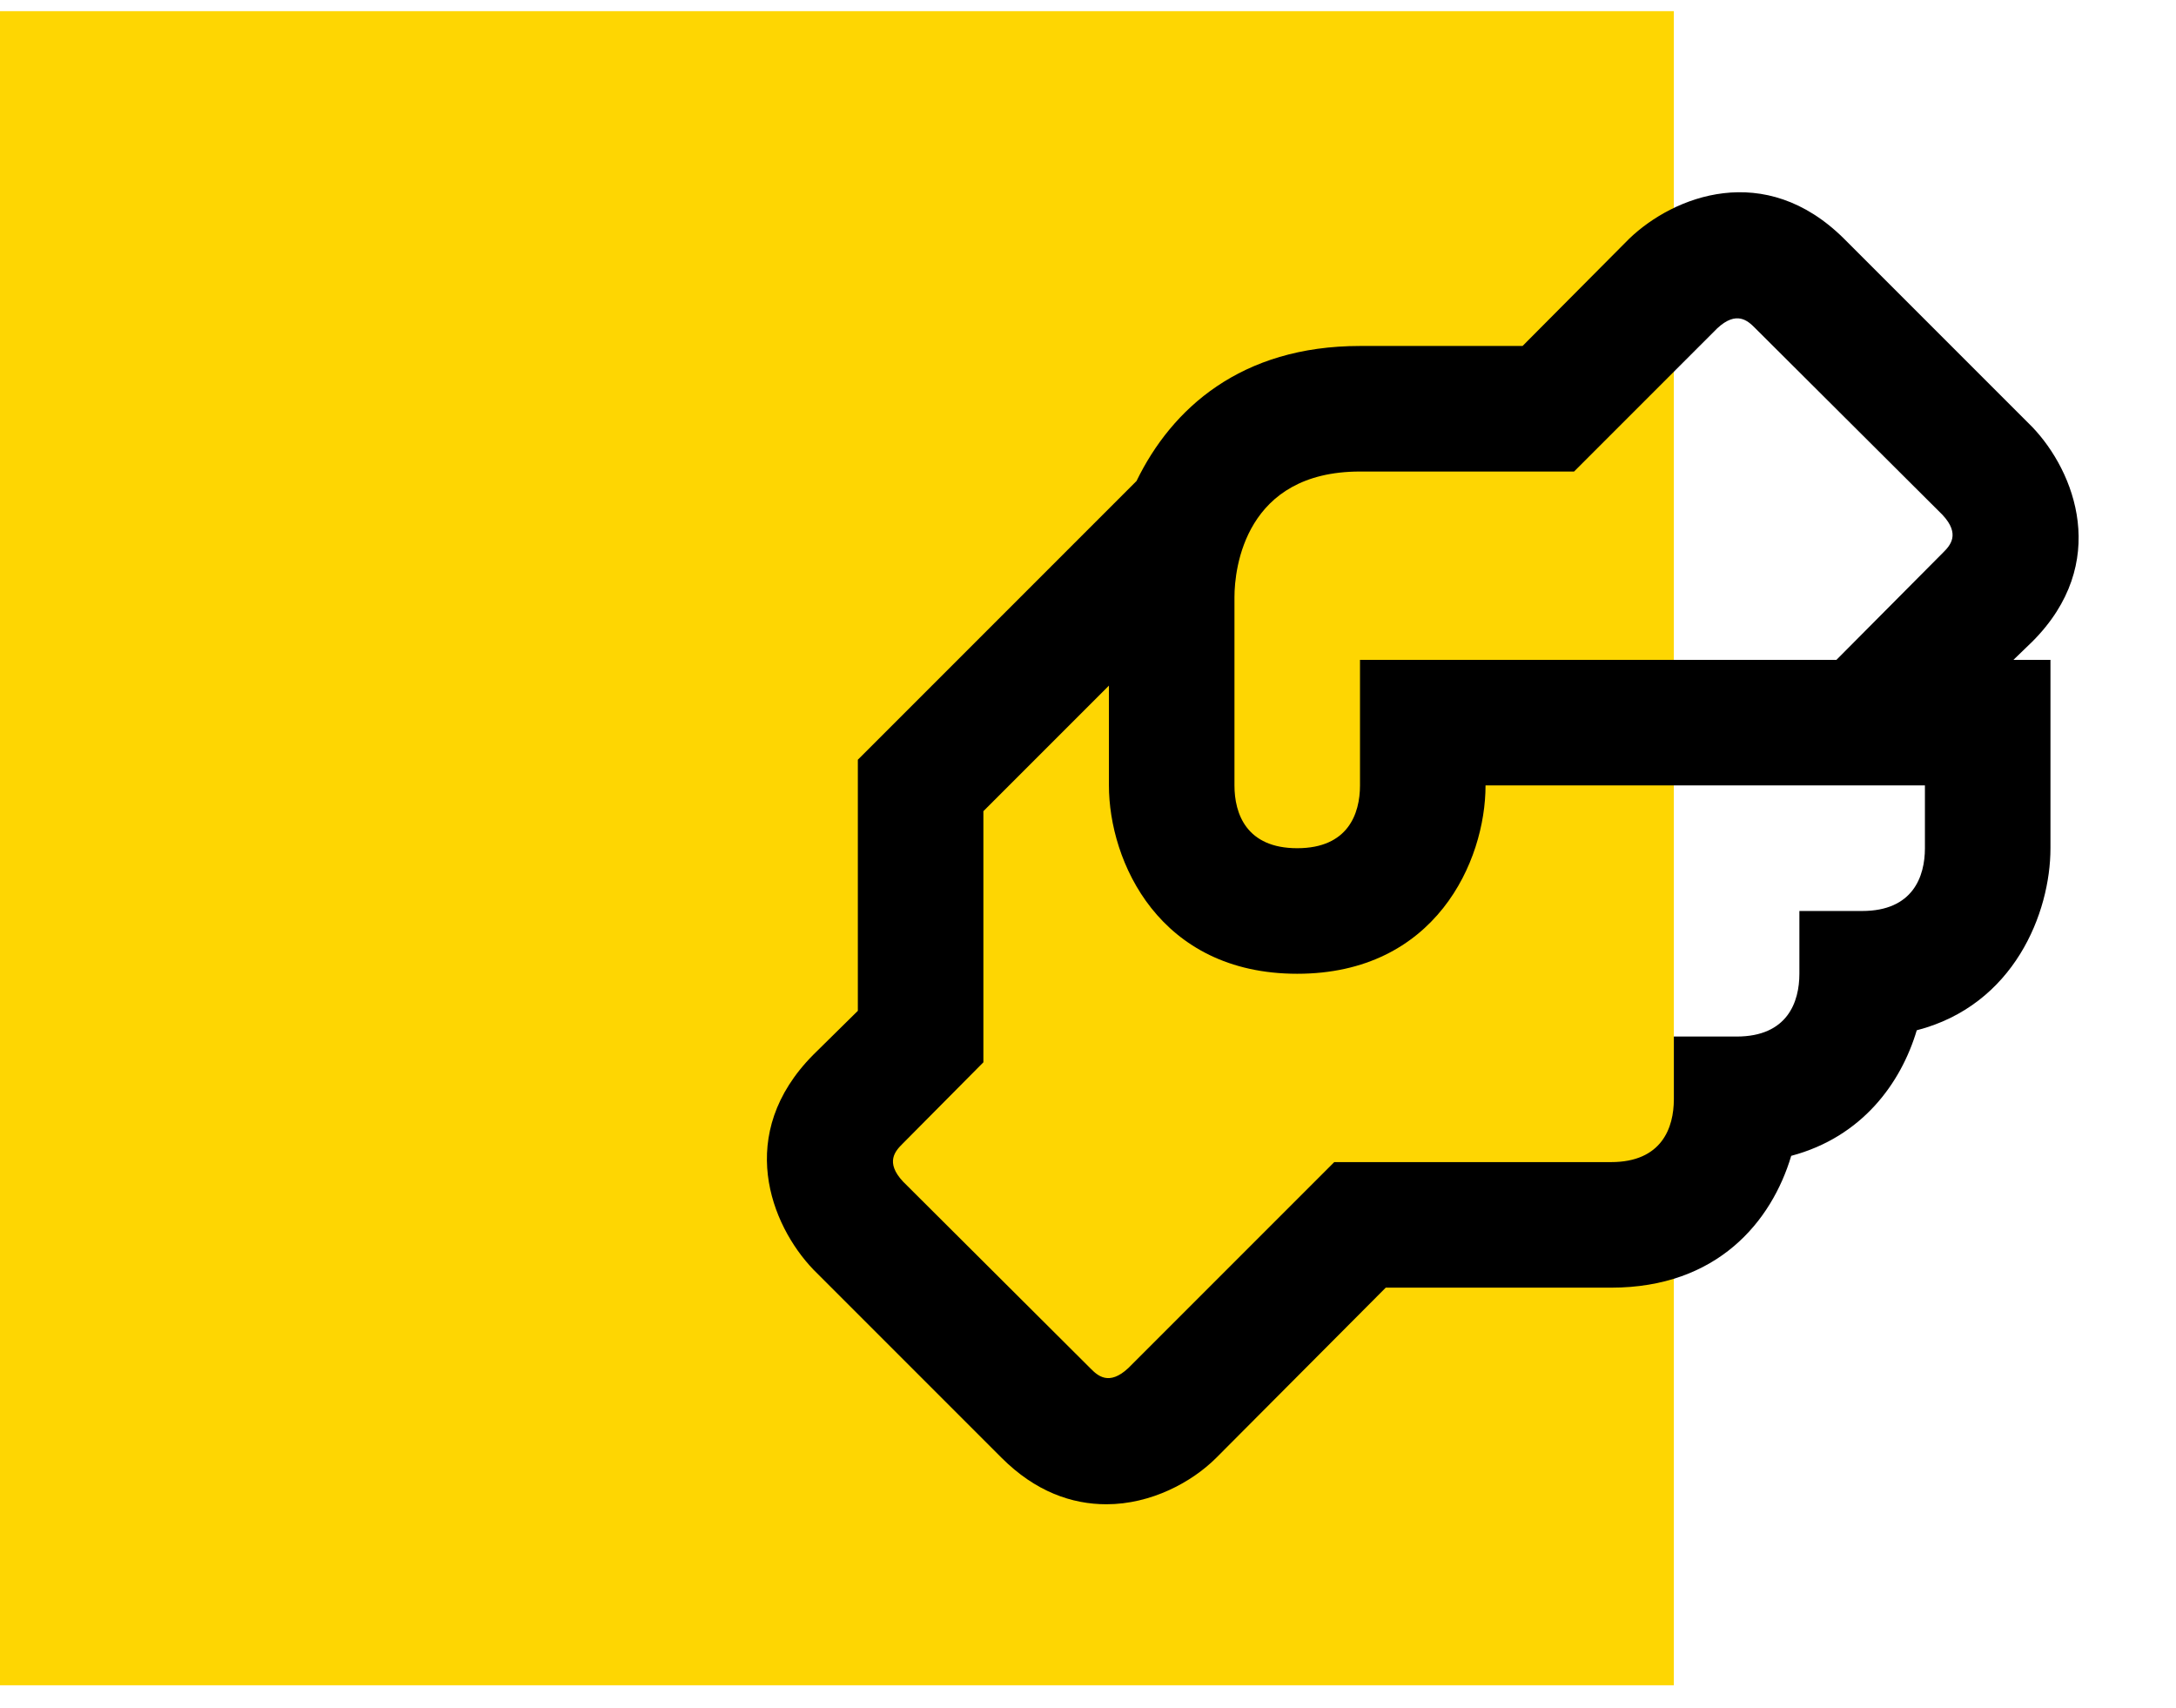
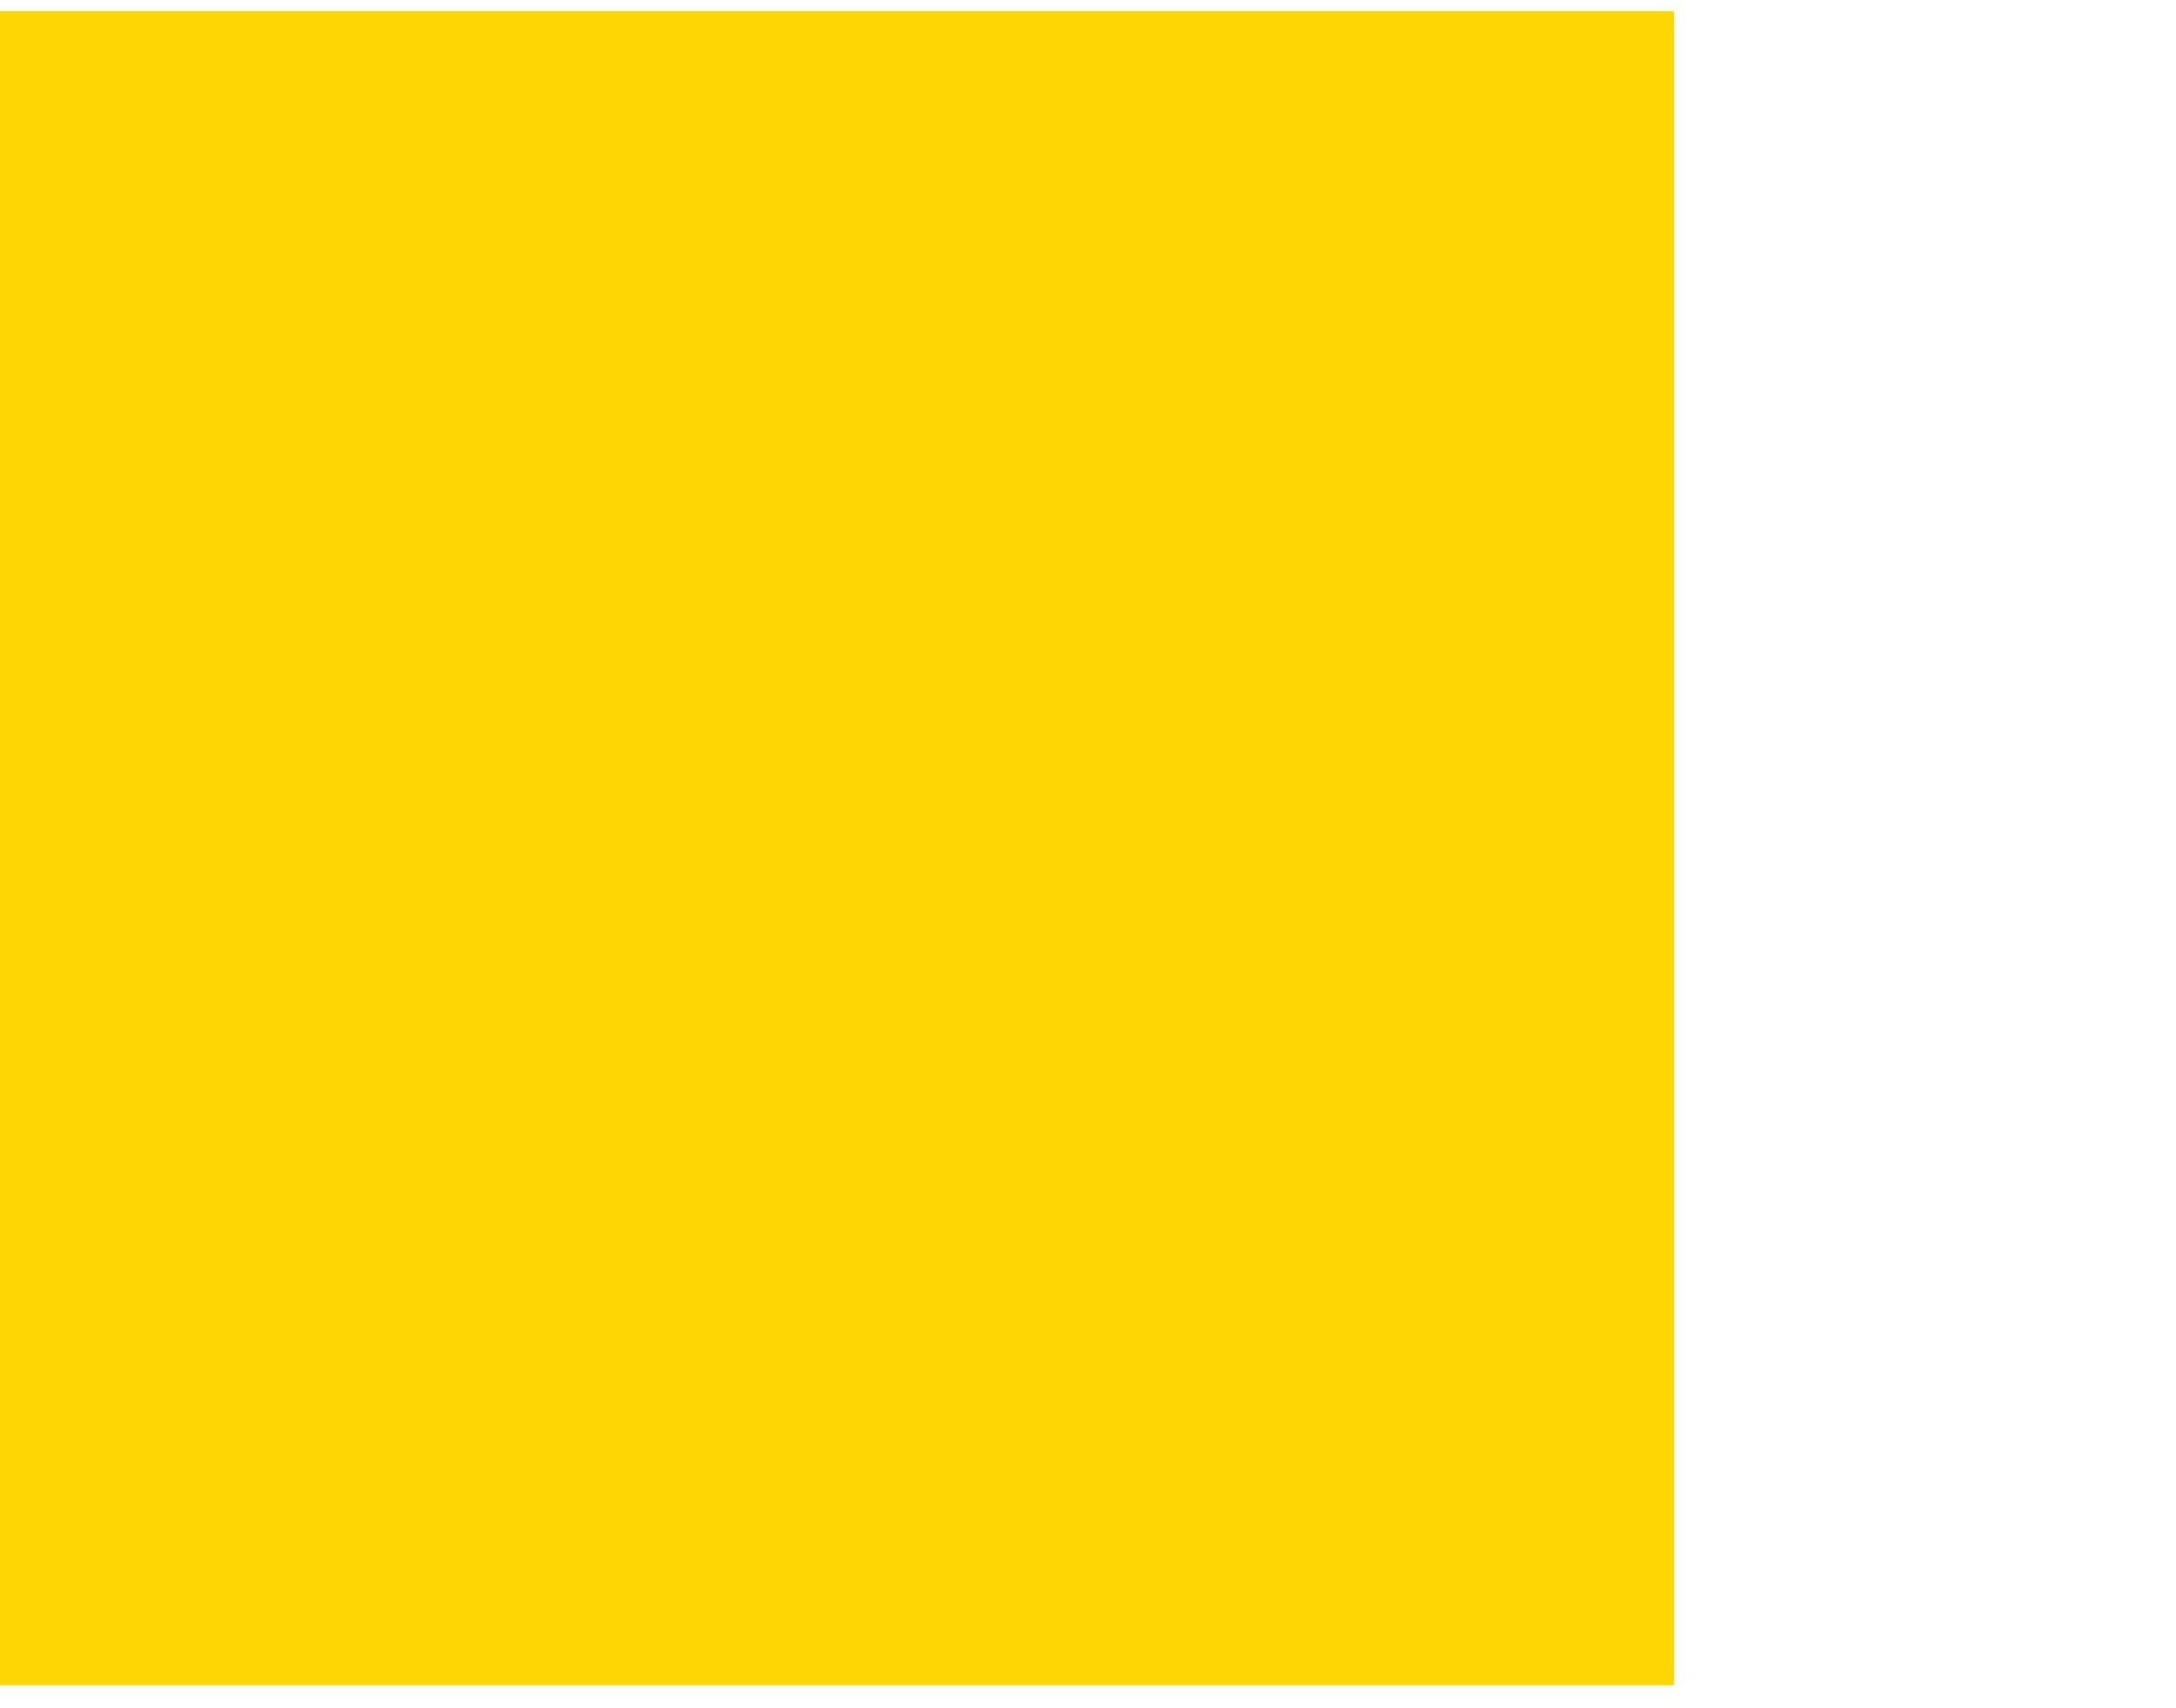
<svg xmlns="http://www.w3.org/2000/svg" width="65" height="51" viewBox="0 0 65 51" fill="none">
  <rect y="0.333" width="50" height="50" fill="#FED602" />
-   <path d="M60.706 19.165C63.05 16.821 61.981 14.083 60.706 12.752L55.081 7.127C52.719 4.783 50 5.852 48.669 7.127L45.481 10.333H40.625C37.062 10.333 35 12.208 33.95 14.365L25.625 22.69V30.19L24.294 31.502C21.95 33.865 23.019 36.583 24.294 37.915L29.919 43.54C30.931 44.552 32.019 44.927 33.05 44.927C34.381 44.927 35.6 44.271 36.331 43.54L41.394 38.458H48.125C51.312 38.458 52.925 36.471 53.506 34.521C55.625 33.958 56.787 32.346 57.256 30.771C60.162 30.021 61.25 27.265 61.25 25.333V19.708H60.144L60.706 19.165ZM57.5 25.333C57.5 26.177 57.144 27.208 55.625 27.208H53.75V29.083C53.75 29.927 53.394 30.958 51.875 30.958H50V32.833C50 33.677 49.644 34.708 48.125 34.708H39.856L33.706 40.858C33.125 41.402 32.787 41.083 32.581 40.877L26.975 35.29C26.431 34.708 26.75 34.371 26.956 34.165L29.375 31.727V24.227L33.125 20.477V23.458C33.125 25.727 34.625 29.083 38.75 29.083C42.875 29.083 44.375 25.727 44.375 23.458H57.5V25.333ZM58.044 16.502L54.856 19.708H40.625V23.458C40.625 24.302 40.269 25.333 38.75 25.333C37.231 25.333 36.875 24.302 36.875 23.458V17.833C36.875 16.971 37.194 14.083 40.625 14.083H47.019L51.294 9.808C51.875 9.265 52.212 9.583 52.419 9.79L58.025 15.377C58.569 15.958 58.25 16.296 58.044 16.502Z" fill="black" />
</svg>